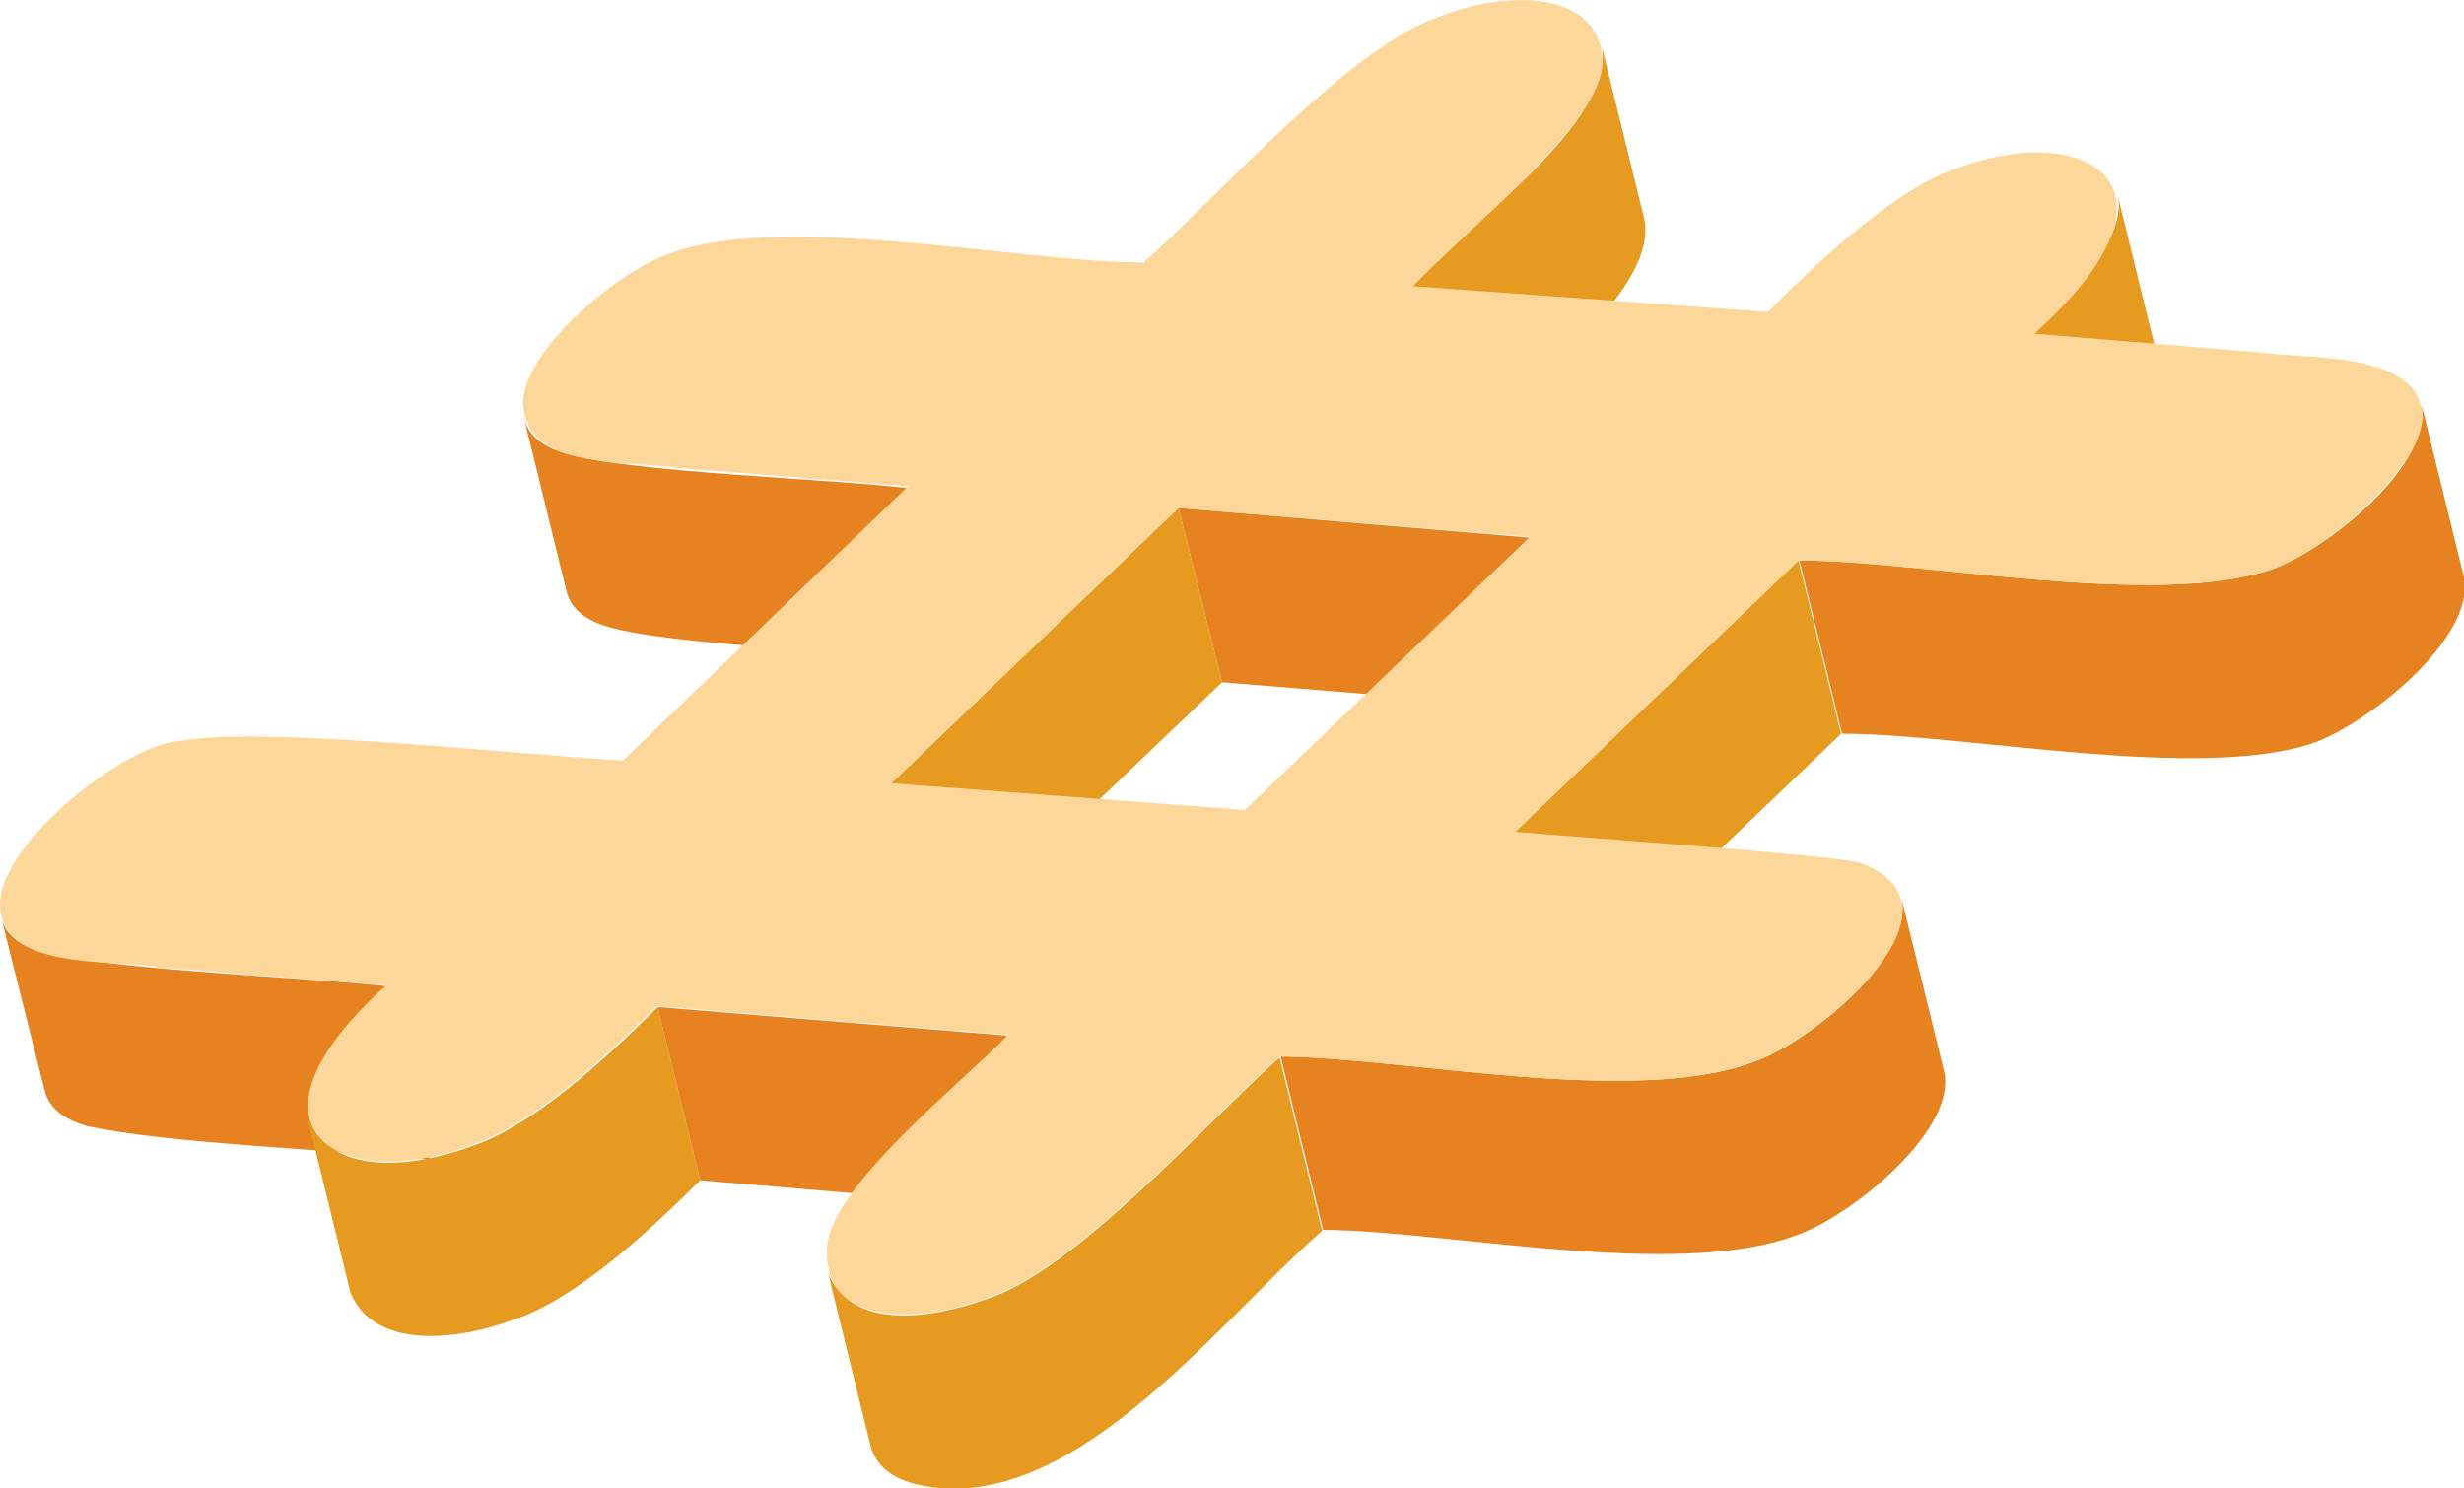
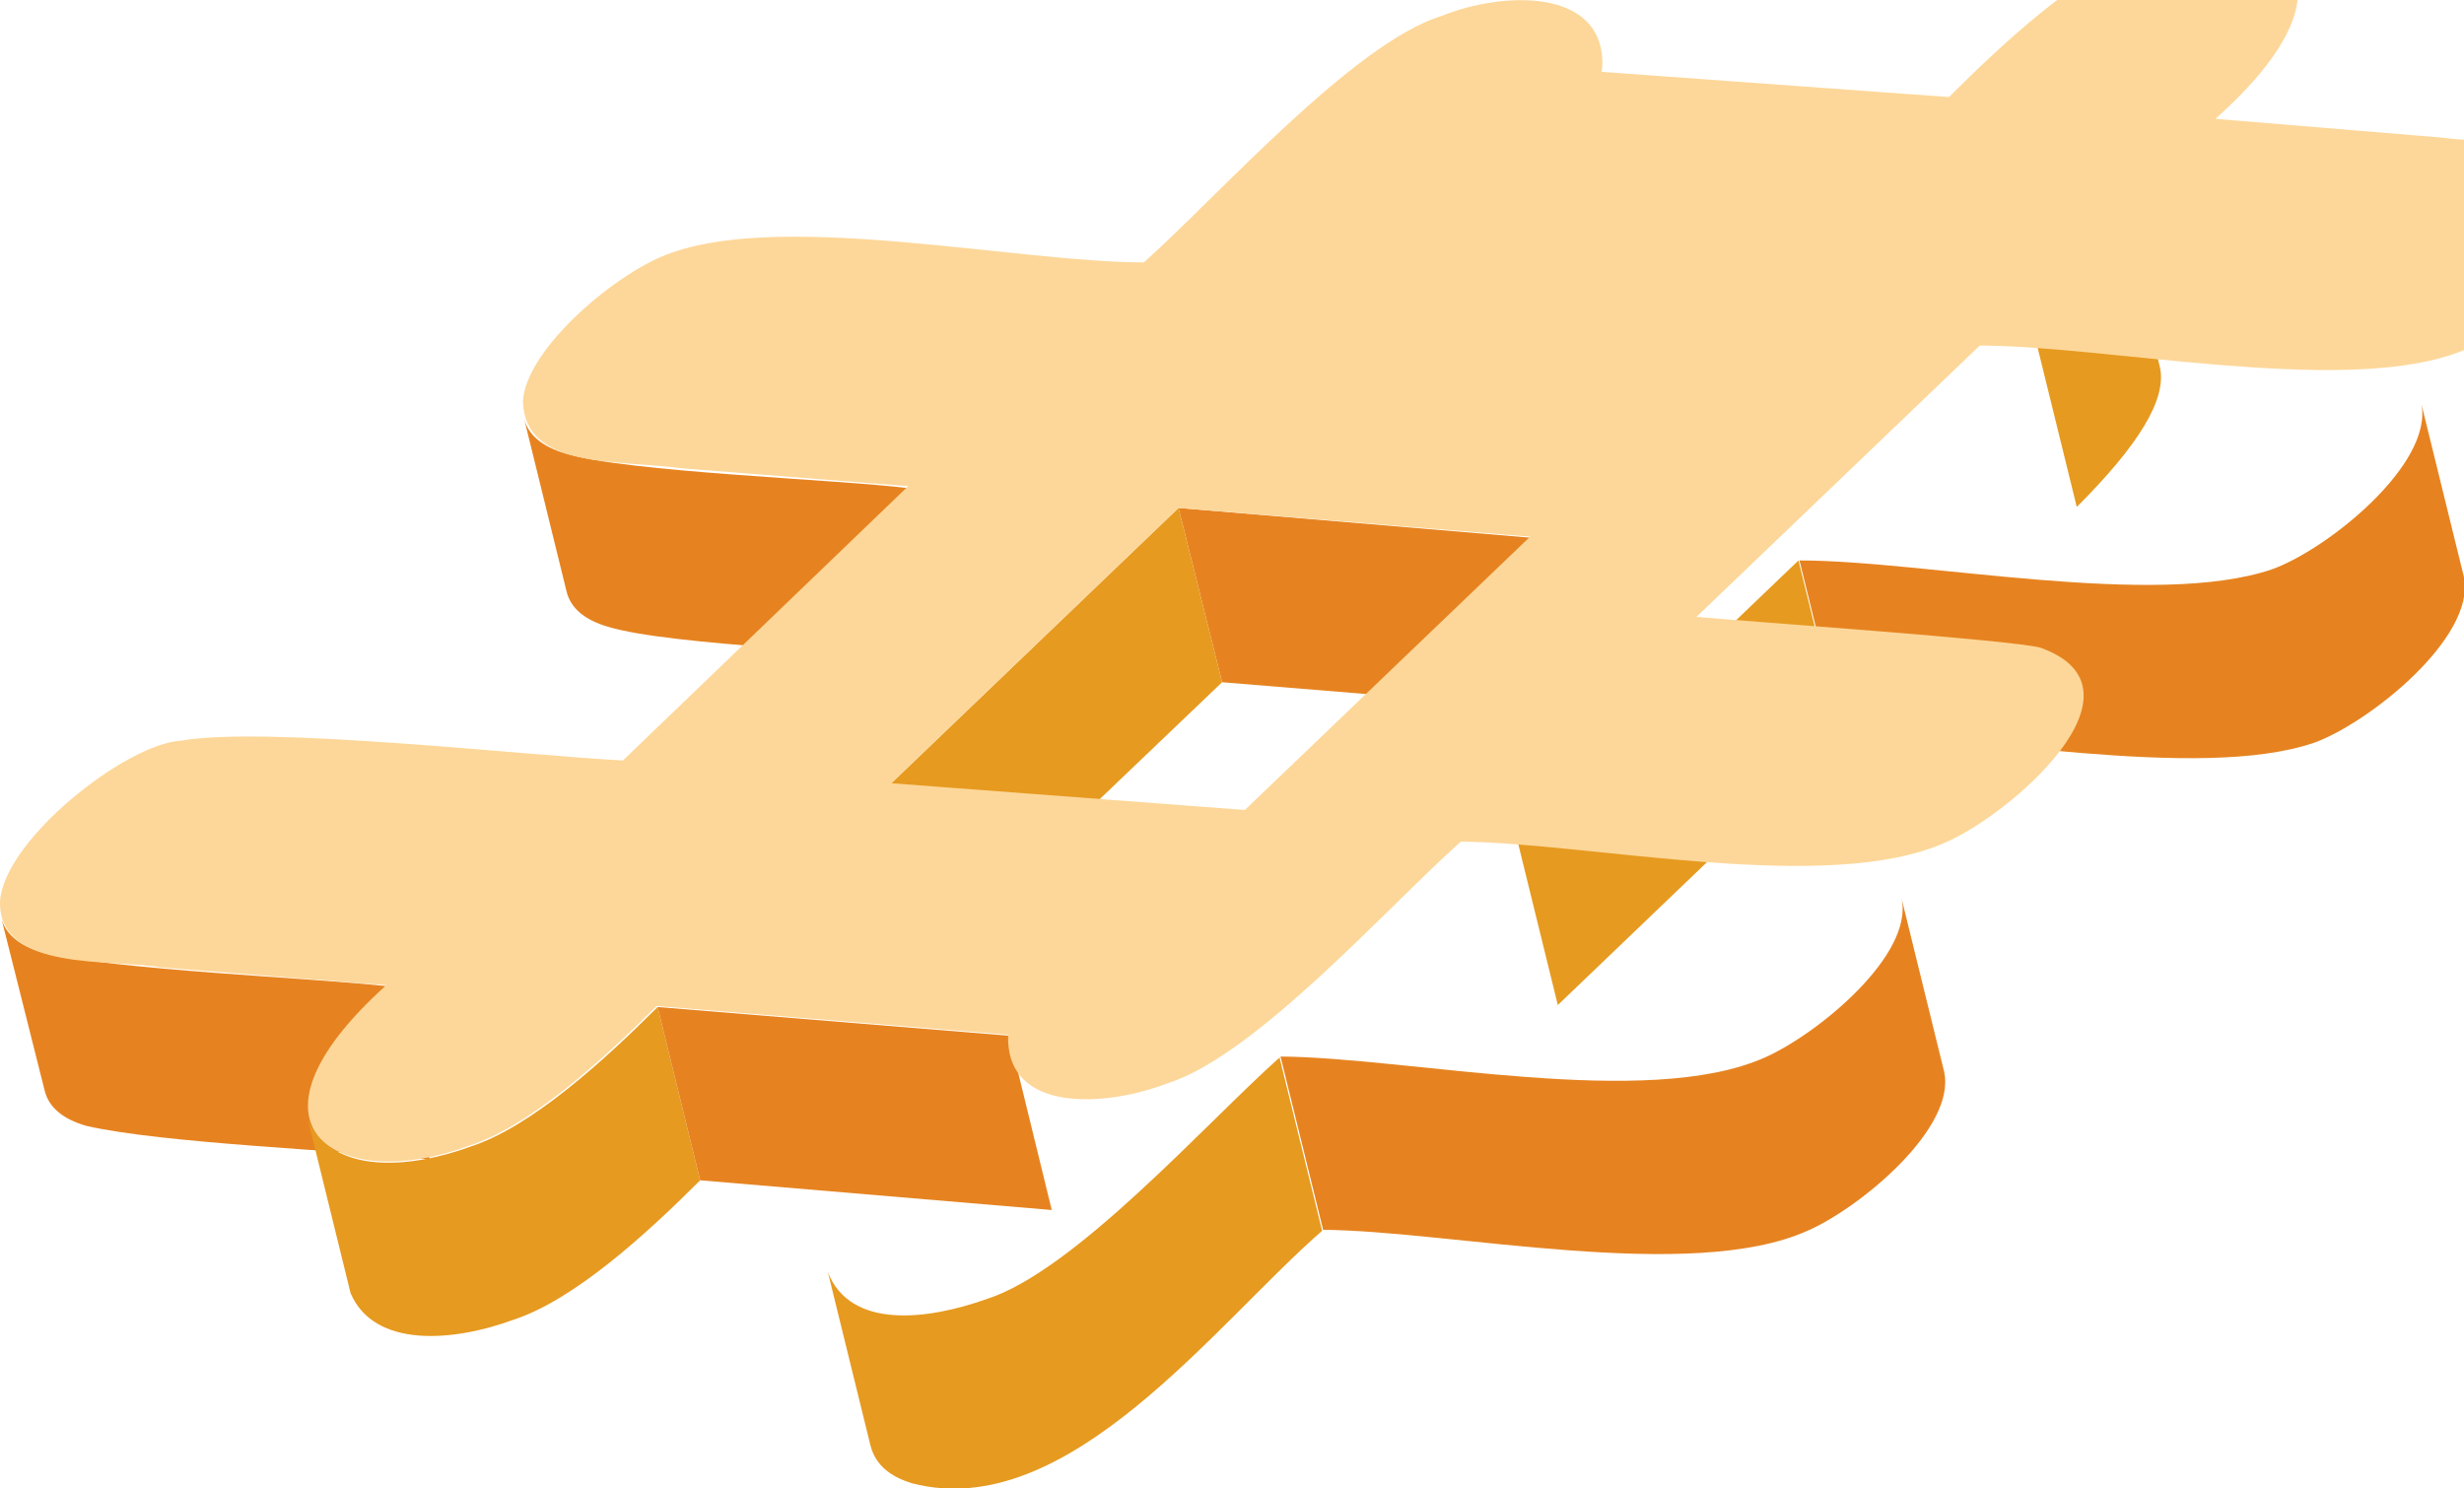
<svg xmlns="http://www.w3.org/2000/svg" version="1.1" id="Layer_1" x="0px" y="0px" viewBox="0 0 248.8 150.3" style="enable-background:new 0 0 248.8 150.3;" xml:space="preserve">
  <style type="text/css">
	.st0{fill:#E69A20;}
	.st1{fill:#E68320;}
	.st2{fill:#FDD799;}
</style>
  <g>
-     <path class="st0" d="M166,22c1.8,7.6-14,18.6-19.1,24.3l-4.3-17.5c5.1-5.8,20.9-16.7,19.1-24.3L166,22z" />
    <path class="st1" d="M57.1,45.8c6.2,1.9,27.4,2.6,34.6,3.5L96,66.8c-7.4-0.9-28.4-1.6-34.6-3.5c-2.4-0.7-3.8-1.9-4.2-3.6l-4.3-17.5   C53.3,43.9,54.7,45.1,57.1,45.8z" />
    <path class="st0" d="M218.1,37.1l-4.3-17.5c0.8,3.1-2,7.8-8.4,14.1l4.3,17.5C216,44.9,218.8,40.3,218.1,37.1z" />
    <polygon class="st1" points="119,51.3 123.4,68.9 158.8,71.8 154.5,54.3  " />
    <polygon class="st0" points="90,79.1 94.3,96.7 123.4,68.9 119,51.3  " />
    <path class="st1" d="M4.3,96.2C12,98,31,98.7,39.1,99.6l4.3,17.5c-8.2-0.9-26.9-1.6-34.7-3.4c-2.4-0.7-3.8-1.9-4.2-3.6L0.1,92.6   C0.5,94.3,1.9,95.5,4.3,96.2z" />
    <path class="st1" d="M248.8,58.3c1.2,6.1-9.6,14.7-15.1,16.7c-11.6,4-35.2-0.9-47.7-0.9l-4.3-17.5c12.6,0,35.9,4.9,47.7,0.9   c5.6-2,16.3-10.6,15.1-16.7L248.8,58.3z" />
    <polygon class="st0" points="153,84 157.3,101.5 185.9,74.1 181.6,56.6  " />
    <path class="st0" d="M70.7,119.2c-5.3,5.3-12.7,12.1-18.9,14.1c-6,2.2-14,2.9-16.4-2.7c0,0-4.3-17.5-4.3-17.5   c2.5,5.6,10.4,4.9,16.4,2.7c6.2-2,13.6-8.8,18.9-14.1L70.7,119.2z" />
    <polygon class="st1" points="66.4,101.7 70.7,119.2 106.2,122.2 101.9,104.6  " />
    <path class="st1" d="M196.3,108.2c1.3,5.7-8.5,13.8-13.8,16.1c-11.8,5.3-36,0-48.9-0.1l-4.3-17.5c13.1,0.1,37,5.4,48.9,0.1   c5.4-2.4,15.1-10.4,13.8-16.1L196.3,108.2z" />
    <path class="st0" d="M133.5,124.3c-10.8,9.4-25.7,29.6-41.4,25.5c-2.3-0.7-3.7-1.9-4.2-3.8c0,0-4.3-17.5-4.3-17.5   c2.3,5.8,10.1,4.8,16,2.7c8.9-2.8,22.3-17.9,29.6-24.4L133.5,124.3z" />
-     <path class="st2" d="M161.8,6.4c0-7.6-10-7.3-16.2-4.8c-8.9,2.7-22.8,18.4-30.1,24.9c-12.6,0-36-5.1-47.6-1   c-5.3,1.7-14.9,9.7-15.1,15.1c0.3,6.8,9.4,5.8,16.1,6.7c0,0,22.8,1.8,22.8,1.8L62.9,76.8c-9.9-0.5-36-3.5-44.6-2   C12.7,75.1,0.3,84.9,0,91.1c-0.1,7.1,11.3,5.7,16.2,6.6c0,0,22.8,1.8,22.8,1.8c-16.1,14.5-4.7,21.1,8.4,16.2   c6.2-2,13.6-8.8,18.9-14.1l35.5,2.9c-4.7,4.9-18.3,15.6-18.3,21.7c-0.3,8,9.9,7.3,16.1,4.9c8.9-2.8,22.3-17.9,29.6-24.4   c13.1,0.1,37,5.4,48.9,0.1c6.4-2.7,21.4-15.5,9.6-19.7c-3.2-0.8-29.1-2.6-34.7-3.1l28.6-27.4c12.6,0,35.9,4.9,47.7,0.9   c5.2-1.6,15-10.1,15.3-15.2c0.1-6.9-11.6-6-16.3-6.7c0,0-22.9-1.9-22.9-1.9c16.5-14.7,5.6-21.7-7.8-16.7c-6.1,2-13.8,9.2-19.1,14.5   l-35.8-2.6C147.3,23.9,161.8,12.4,161.8,6.4z M119,51.3l35.5,2.9l-28.8,27.6L90,79.1L119,51.3L119,51.3z" />
+     <path class="st2" d="M161.8,6.4c0-7.6-10-7.3-16.2-4.8c-8.9,2.7-22.8,18.4-30.1,24.9c-12.6,0-36-5.1-47.6-1   c-5.3,1.7-14.9,9.7-15.1,15.1c0.3,6.8,9.4,5.8,16.1,6.7c0,0,22.8,1.8,22.8,1.8L62.9,76.8c-9.9-0.5-36-3.5-44.6-2   C12.7,75.1,0.3,84.9,0,91.1c-0.1,7.1,11.3,5.7,16.2,6.6c0,0,22.8,1.8,22.8,1.8c-16.1,14.5-4.7,21.1,8.4,16.2   c6.2-2,13.6-8.8,18.9-14.1l35.5,2.9c-0.3,8,9.9,7.3,16.1,4.9c8.9-2.8,22.3-17.9,29.6-24.4   c13.1,0.1,37,5.4,48.9,0.1c6.4-2.7,21.4-15.5,9.6-19.7c-3.2-0.8-29.1-2.6-34.7-3.1l28.6-27.4c12.6,0,35.9,4.9,47.7,0.9   c5.2-1.6,15-10.1,15.3-15.2c0.1-6.9-11.6-6-16.3-6.7c0,0-22.9-1.9-22.9-1.9c16.5-14.7,5.6-21.7-7.8-16.7c-6.1,2-13.8,9.2-19.1,14.5   l-35.8-2.6C147.3,23.9,161.8,12.4,161.8,6.4z M119,51.3l35.5,2.9l-28.8,27.6L90,79.1L119,51.3L119,51.3z" />
  </g>
</svg>